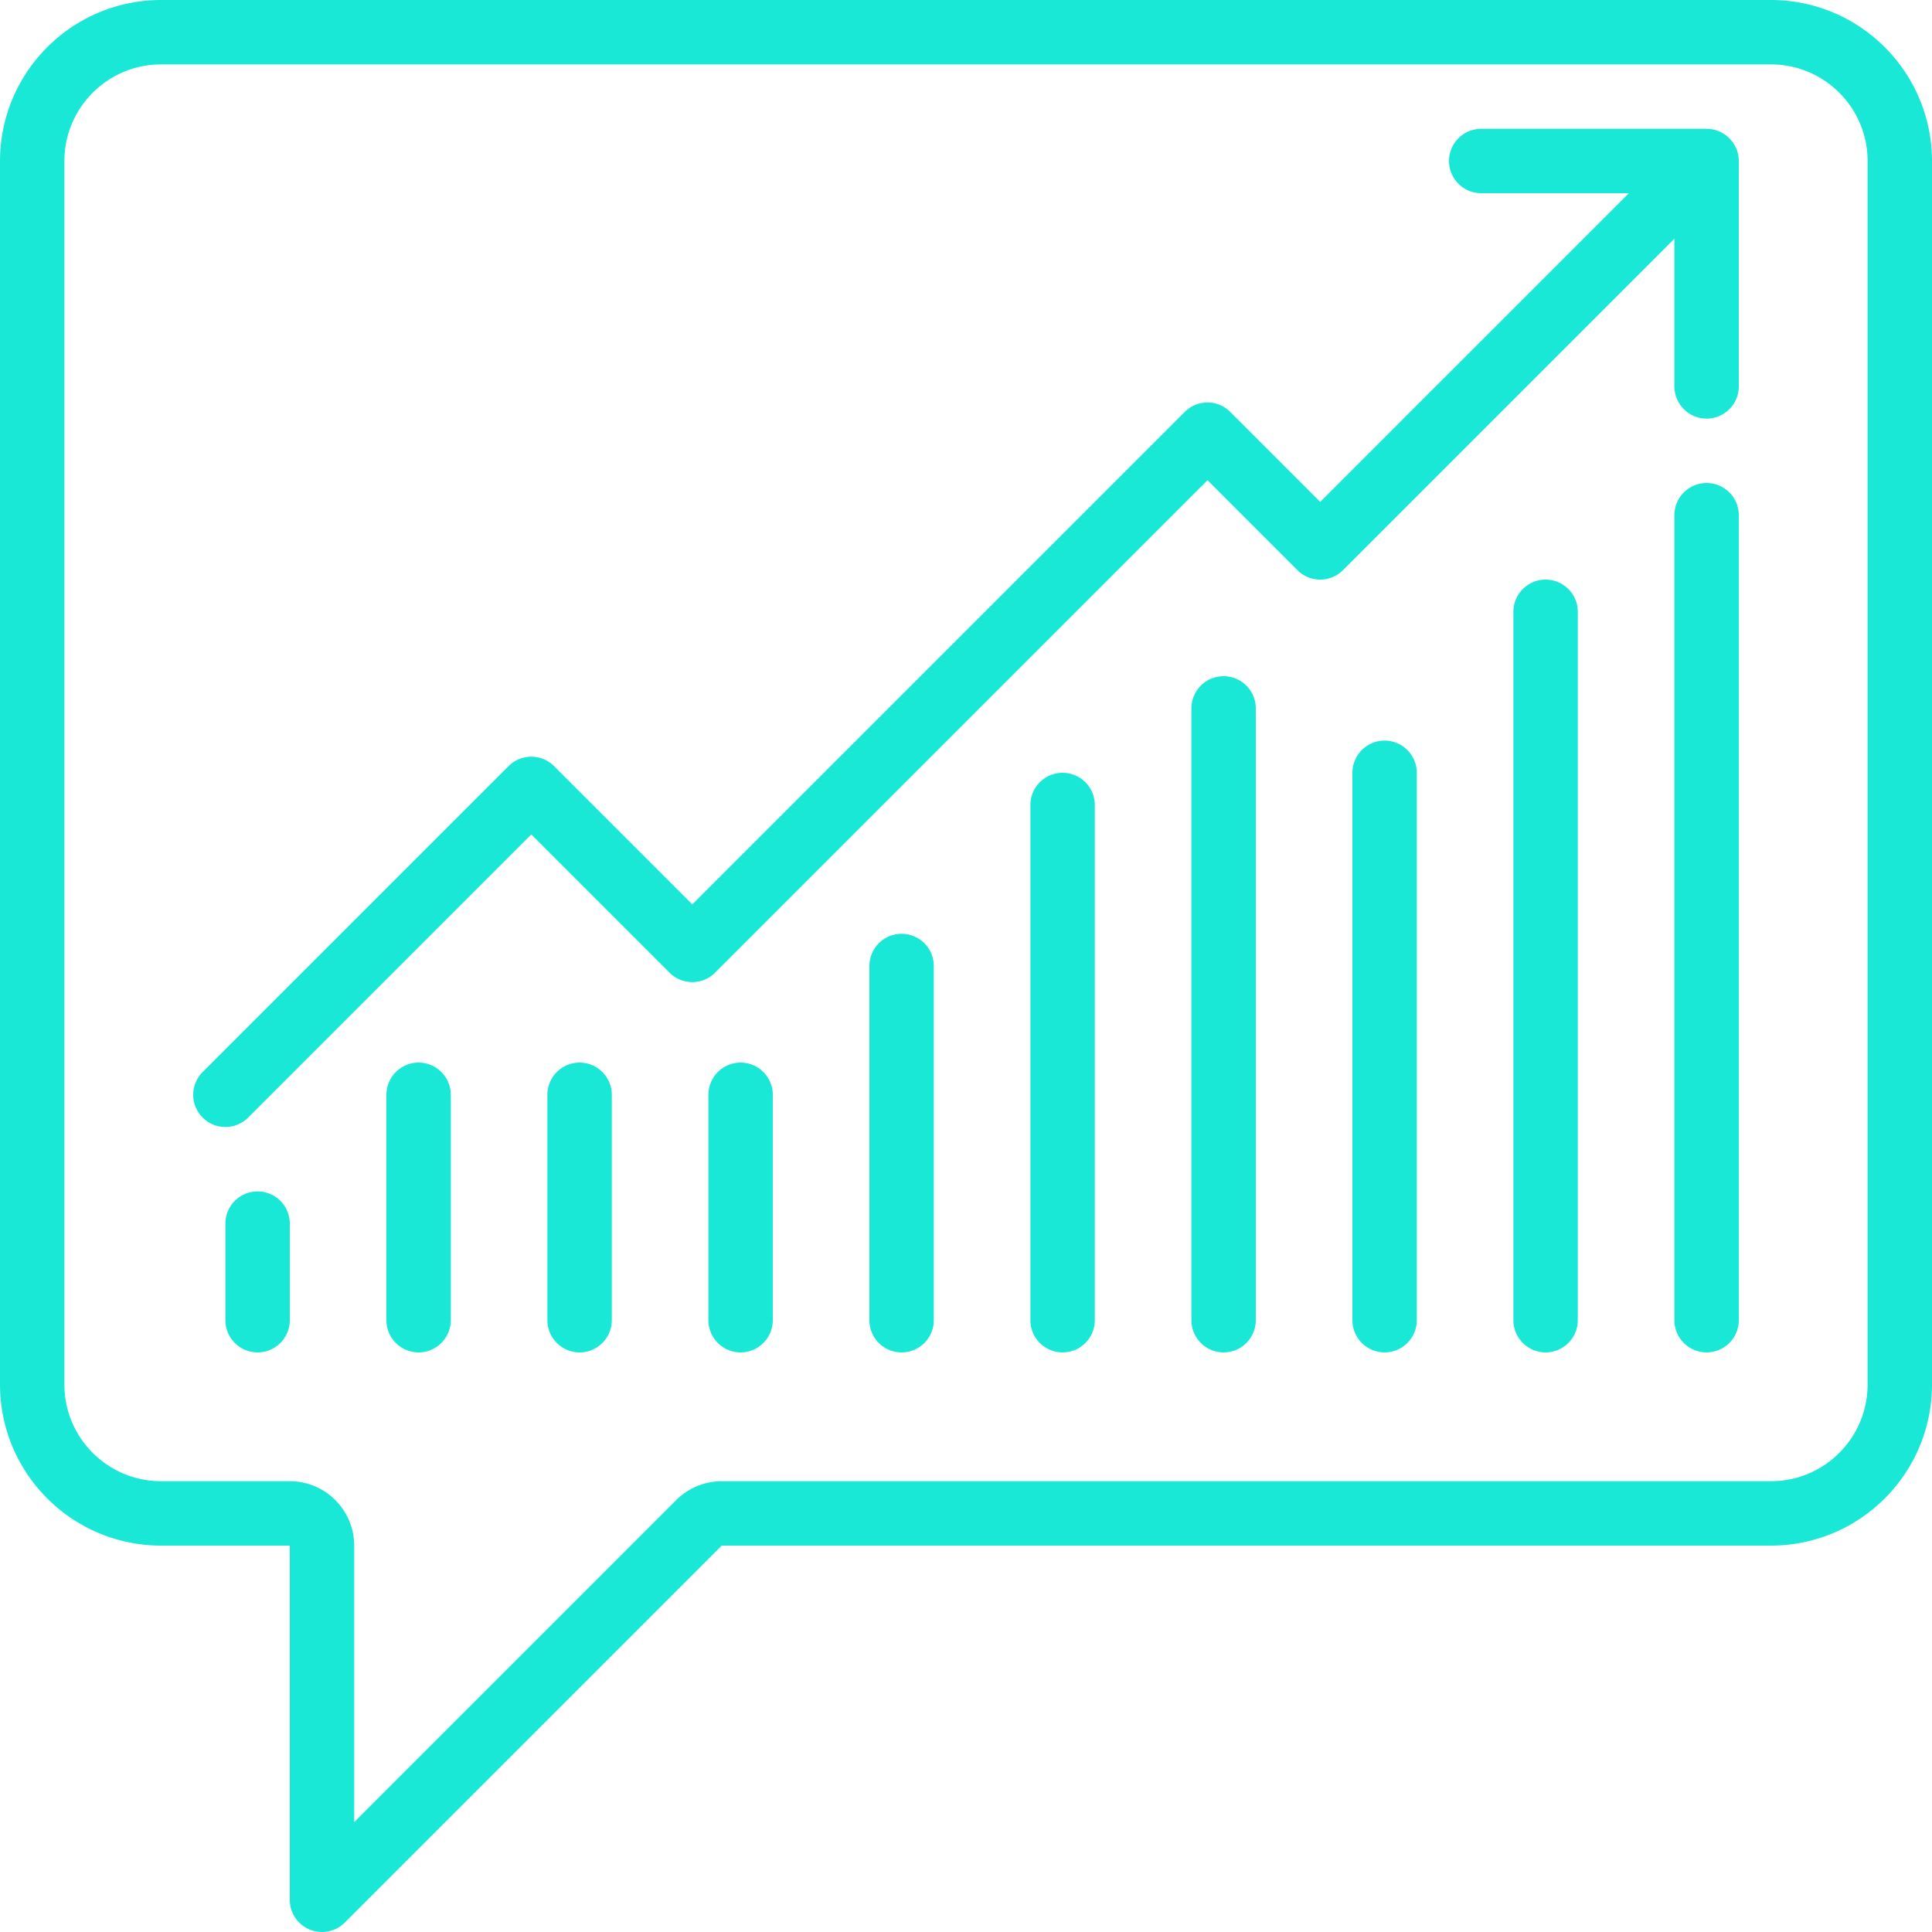
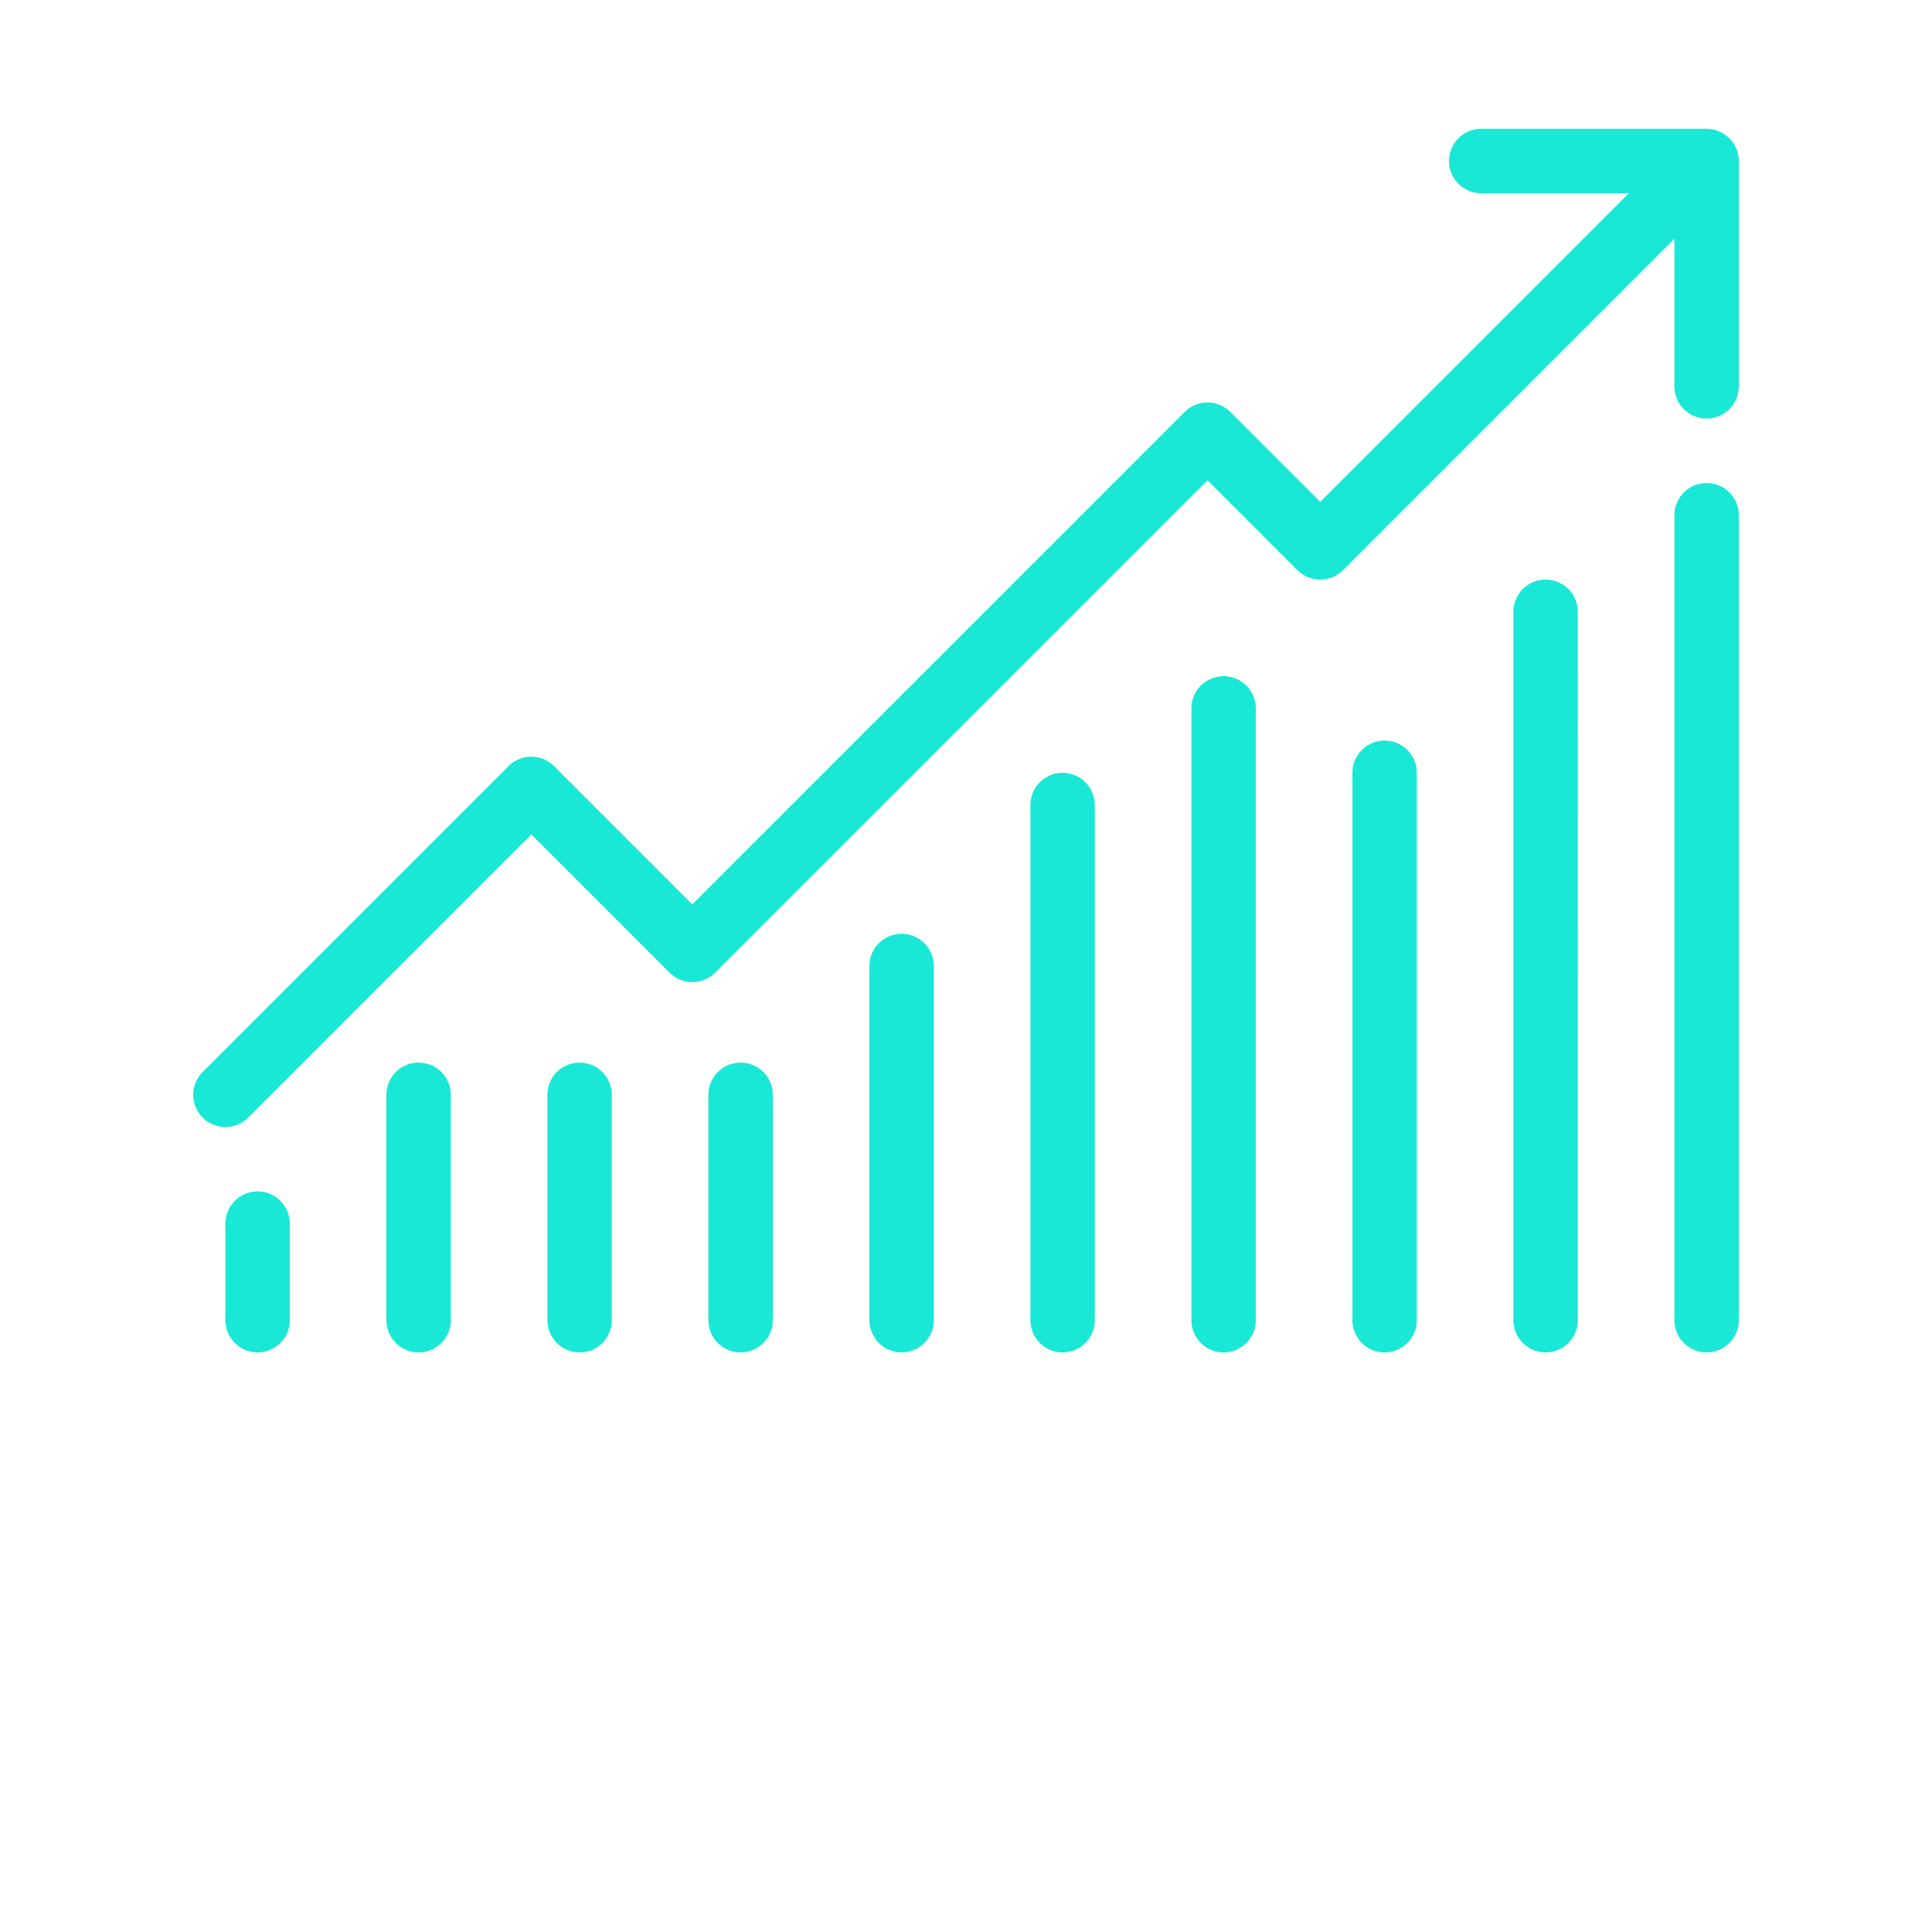
<svg xmlns="http://www.w3.org/2000/svg" width="512" height="512" x="0" y="0" viewBox="0 0 512 512" style="enable-background:new 0 0 512 512" xml:space="preserve" class="">
  <g>
-     <path d="M469.333 0H42.667C19.114.028.028 19.114 0 42.667v324.267c.028 23.553 19.114 42.639 42.667 42.667H76.8v93.867a8.532 8.532 0 0 0 14.566 6.033l99.9-99.9h278.067c23.553-.028 42.639-19.114 42.667-42.667V42.667C511.972 19.114 492.886.028 469.333 0zm25.6 366.933c-.015 14.132-11.468 25.585-25.6 25.6H191.267a17.173 17.173 0 0 0-12.067 5l-85.333 85.333V409.6c-.011-9.421-7.646-17.056-17.067-17.067H42.667c-14.132-.015-25.585-11.468-25.6-25.6V42.667c.015-14.132 11.468-25.585 25.6-25.6h426.667c14.132.015 25.585 11.468 25.6 25.6v324.266z" fill="#1ae8d7" opacity="1" data-original="#000000" class="" />
    <path d="M455.527 34.791a8.546 8.546 0 0 0-3.26-.658h-59.733a8.533 8.533 0 0 0 0 17.066h39.133l-81.8 81.8-23.834-23.834a8.529 8.529 0 0 0-12.066 0l-130.5 130.5-36.634-36.634a8.529 8.529 0 0 0-12.066 0L53.7 284.1a8.532 8.532 0 1 0 12.067 12.067l75.034-75.034 36.634 36.634a8.529 8.529 0 0 0 12.066 0l130.5-130.5 23.834 23.834a8.529 8.529 0 0 0 12.066 0l87.833-87.834V102.4a8.533 8.533 0 0 0 17.066 0V42.667a8.567 8.567 0 0 0-5.273-7.876zM68.267 315.733a8.53 8.53 0 0 0-8.534 8.534v25.6c0 4.713 3.82 8.533 8.533 8.533s8.533-3.82 8.533-8.533v-25.6a8.53 8.53 0 0 0-8.532-8.534z" fill="#1ae8d7" opacity="1" data-original="#000000" class="" />
    <path d="M110.933 281.6a8.53 8.53 0 0 0-8.534 8.534v59.733c0 4.713 3.82 8.533 8.533 8.533s8.533-3.82 8.533-8.533v-59.733a8.53 8.53 0 0 0-8.532-8.534zM153.6 281.6a8.53 8.53 0 0 0-8.534 8.534v59.733a8.533 8.533 0 0 0 17.066 0v-59.733a8.53 8.53 0 0 0-8.532-8.534zM196.267 281.6a8.53 8.53 0 0 0-8.534 8.534v59.733c0 4.713 3.82 8.533 8.533 8.533s8.533-3.82 8.533-8.533v-59.733a8.53 8.53 0 0 0-8.532-8.534zM238.933 247.467a8.53 8.53 0 0 0-8.534 8.534v93.867c0 4.713 3.82 8.533 8.533 8.533s8.533-3.82 8.533-8.533V256a8.53 8.53 0 0 0-8.532-8.533zM281.6 204.8a8.53 8.53 0 0 0-8.534 8.534v136.533c0 4.713 3.82 8.533 8.533 8.533s8.533-3.82 8.533-8.533V213.333a8.53 8.53 0 0 0-8.532-8.533zM324.267 179.2a8.53 8.53 0 0 0-8.534 8.534v162.133c0 4.713 3.82 8.533 8.533 8.533s8.533-3.82 8.533-8.533V187.733a8.53 8.53 0 0 0-8.532-8.533zM409.6 153.6a8.53 8.53 0 0 0-8.534 8.534v187.733c0 4.713 3.82 8.533 8.533 8.533s8.533-3.82 8.533-8.533V162.133a8.53 8.53 0 0 0-8.532-8.533zM452.267 128a8.53 8.53 0 0 0-8.534 8.534v213.333a8.533 8.533 0 0 0 17.066 0V136.533a8.53 8.53 0 0 0-8.532-8.533zM366.933 196.267a8.53 8.53 0 0 0-8.534 8.534v145.067c0 4.713 3.82 8.533 8.533 8.533s8.533-3.82 8.533-8.533V204.8a8.53 8.53 0 0 0-8.532-8.533z" fill="#1ae8d7" opacity="1" data-original="#000000" class="" />
  </g>
</svg>